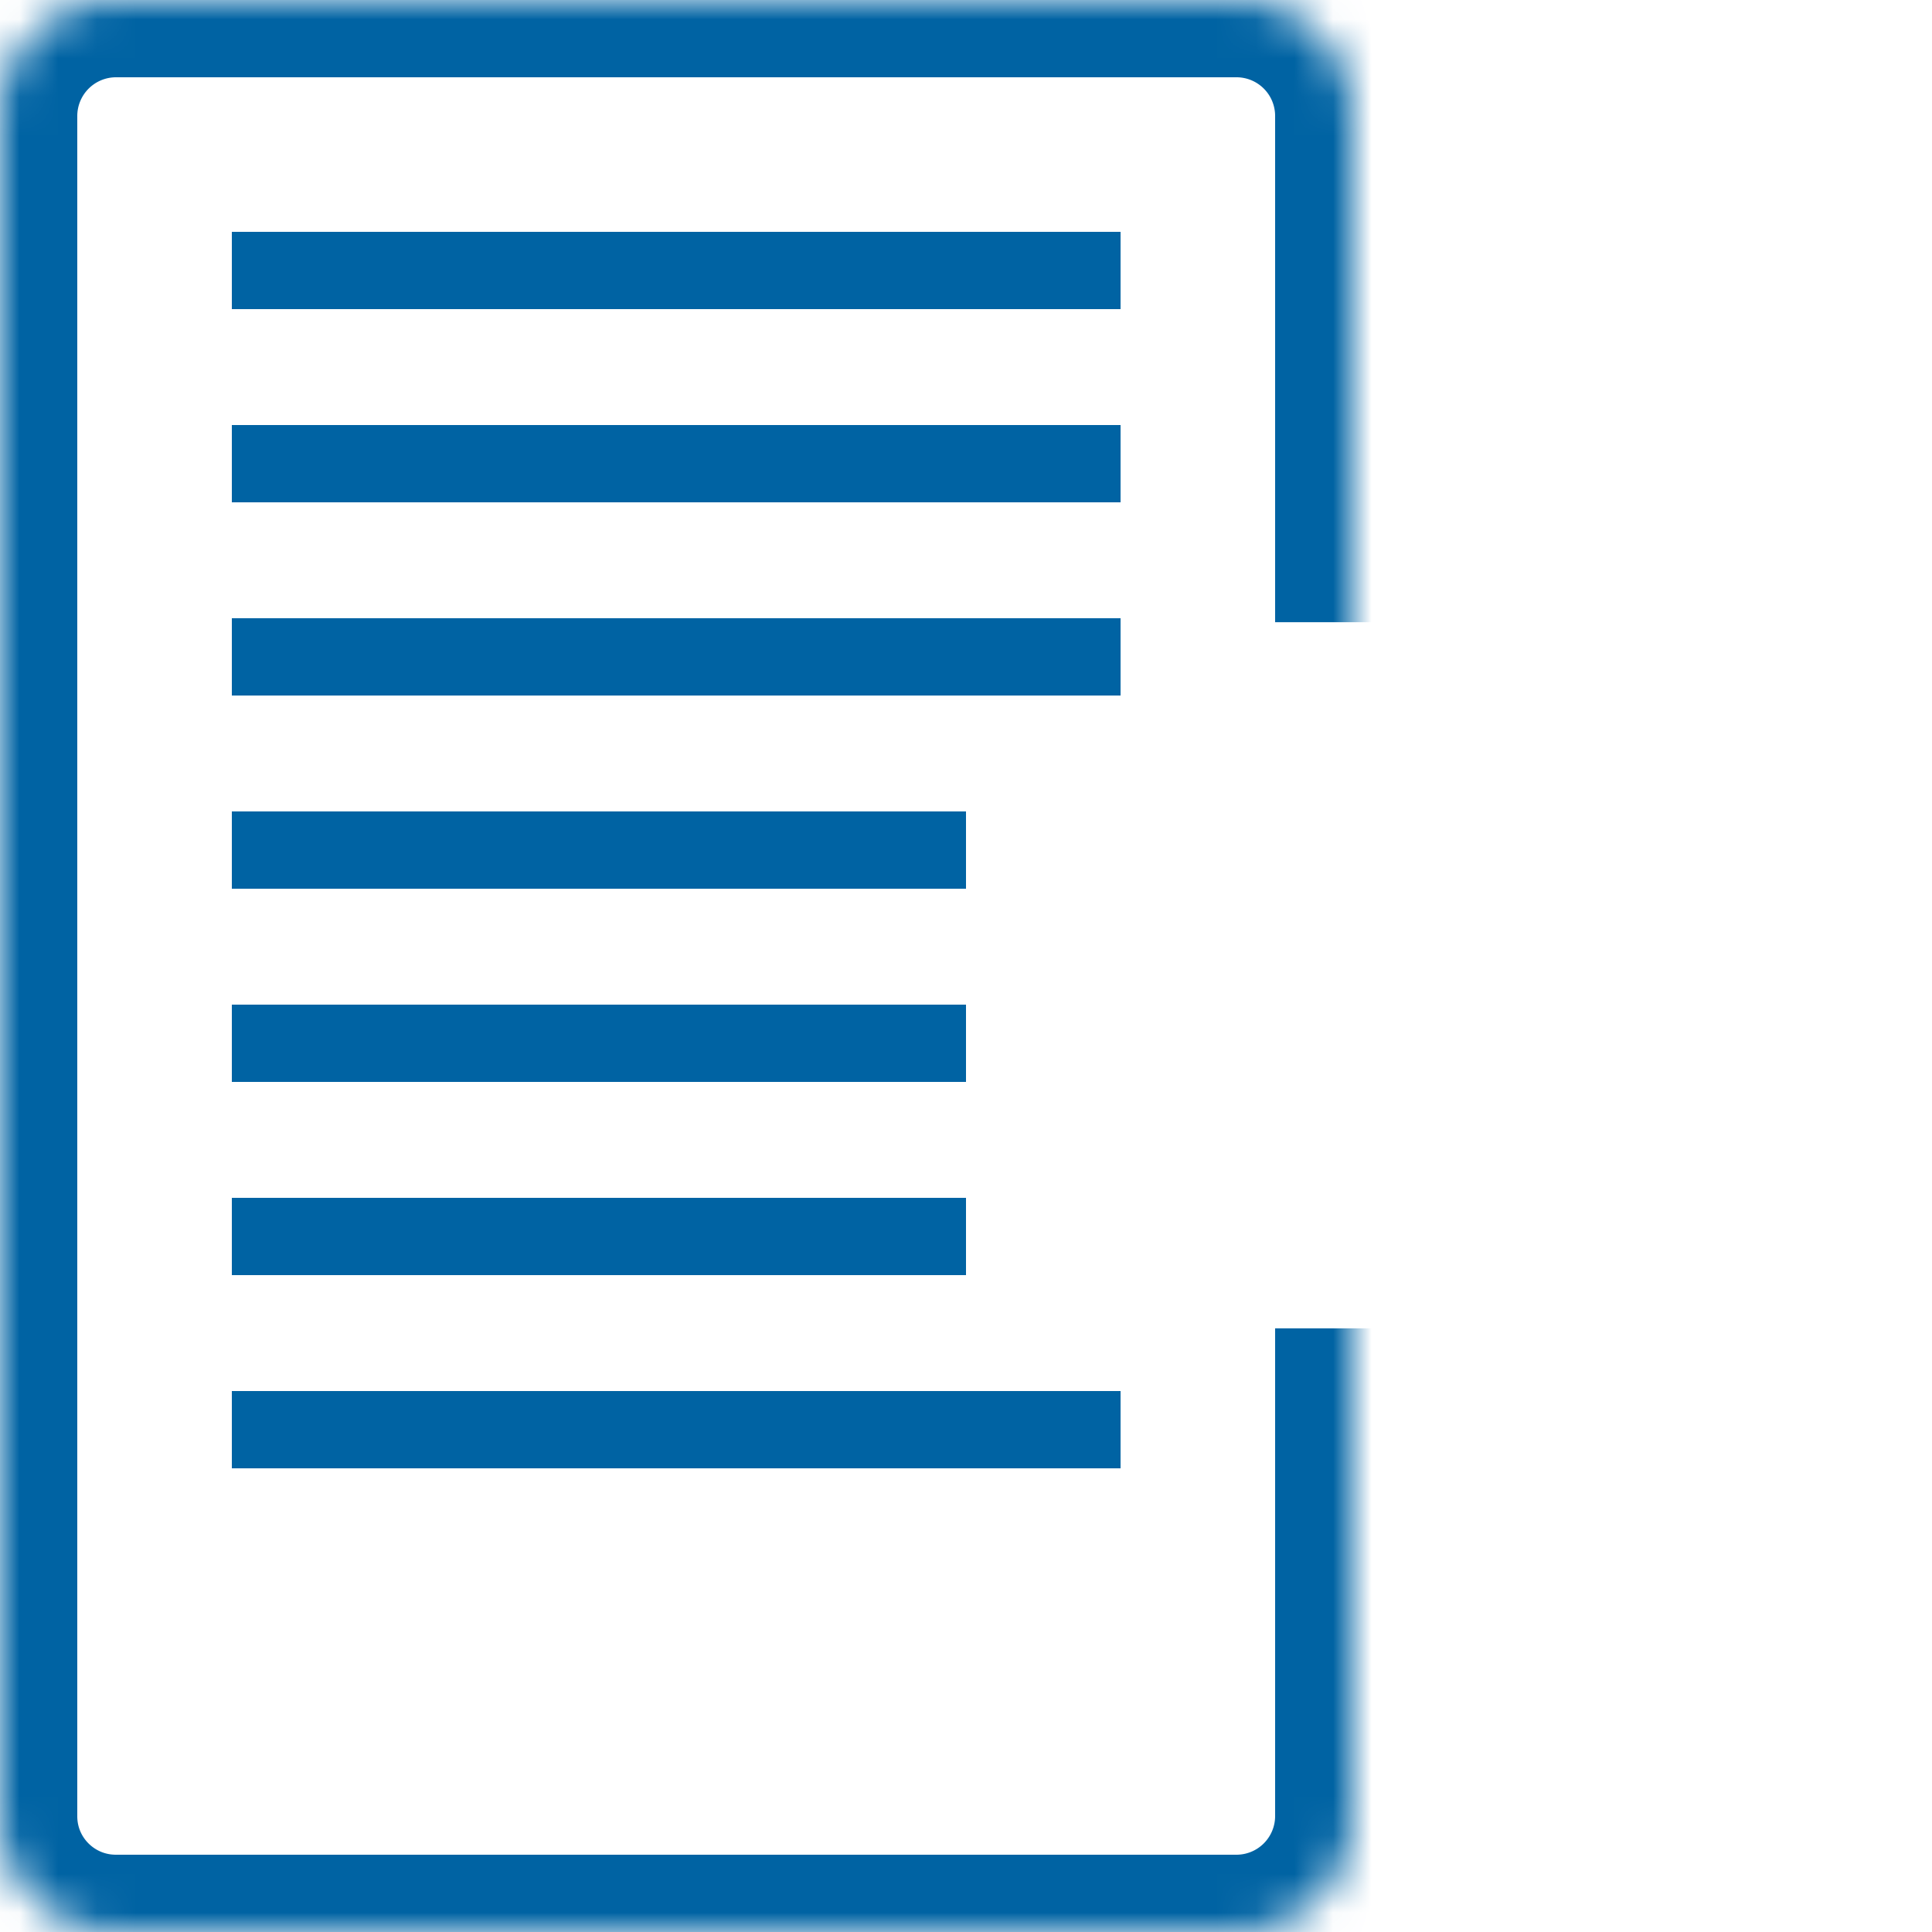
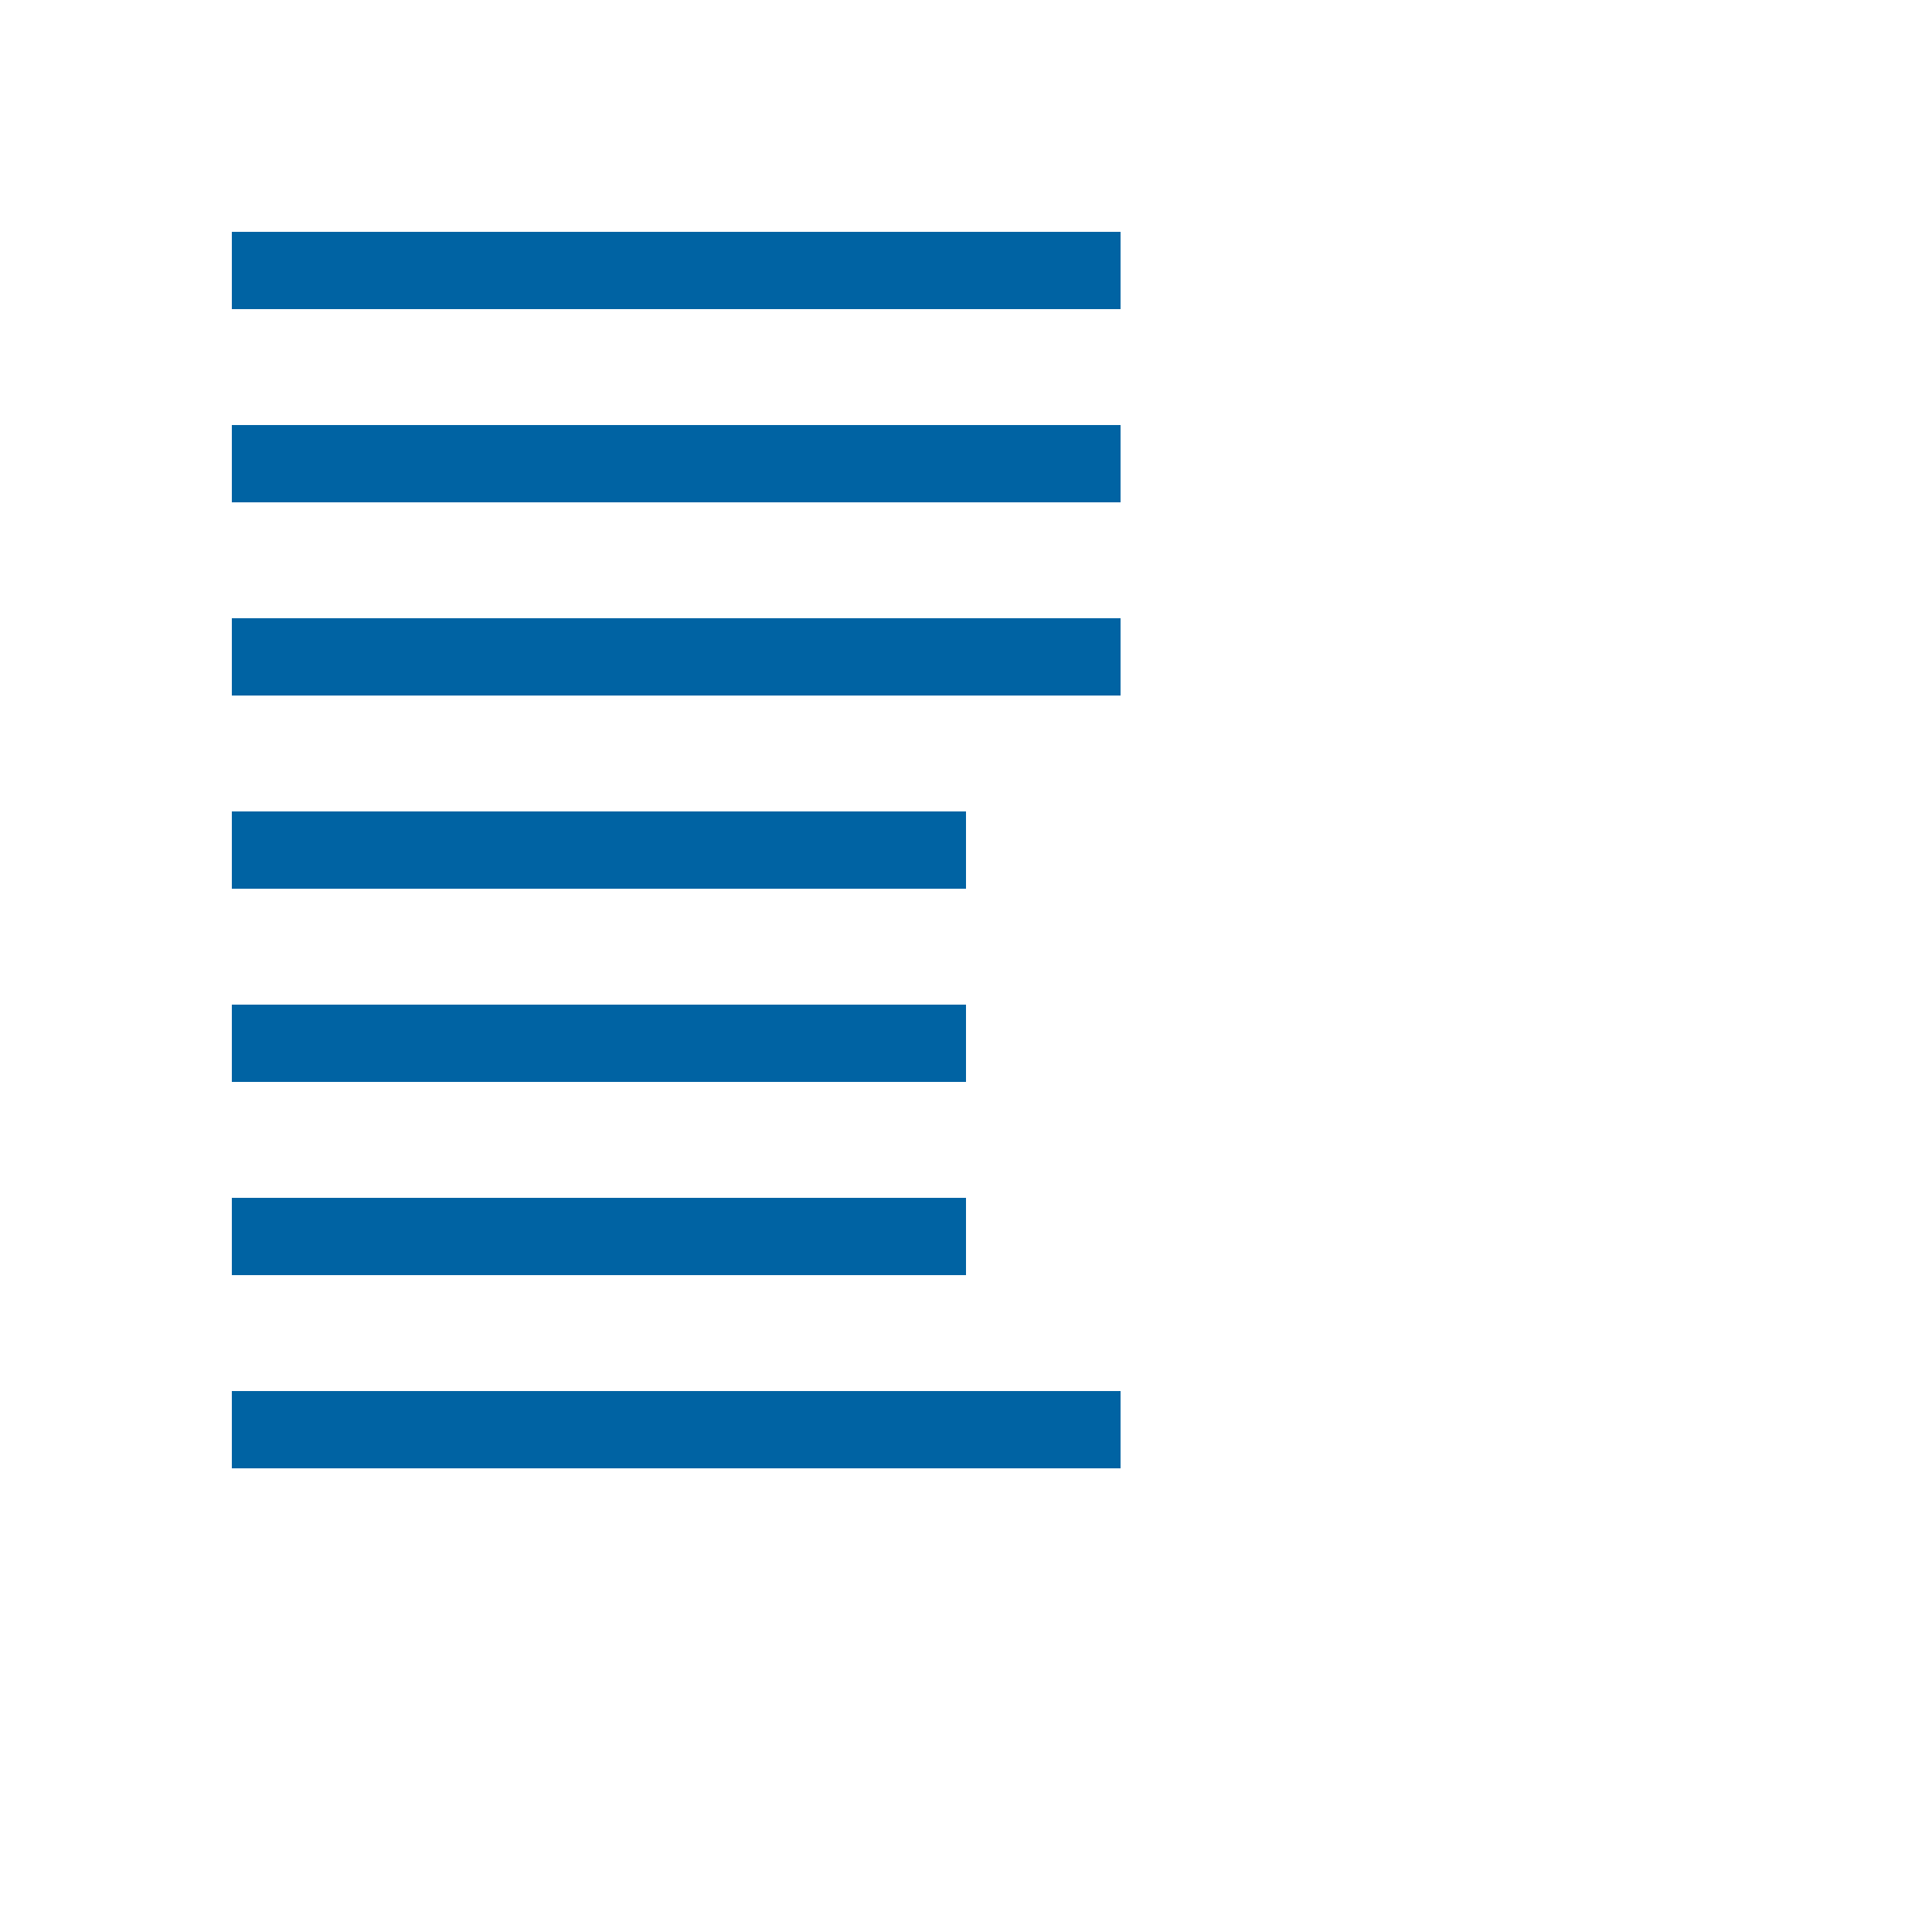
<svg xmlns="http://www.w3.org/2000/svg" xmlns:xlink="http://www.w3.org/1999/xlink" width="50" height="50" viewBox="0 0 50 50">
  <title>news_press_icon_50px</title>
  <defs>
-     <path d="M35 34.378v12.628A3.001 3.001 0 0 1 32 50H3c-1.657 0-3-1.337-3-2.997V2.997A3.003 3.003 0 0 1 3 0h29a3 3 0 0 1 3 2.991v13.112" id="a" />
    <mask id="e" x="0" y="0" width="35" height="50" fill="#fff">
      <use xlink:href="#a" />
    </mask>
    <rect id="b" x="23" y="19" width="27" height="16" rx="3" />
    <mask id="f" x="0" y="0" width="27" height="16" fill="#fff">
      <use xlink:href="#b" />
    </mask>
-     <path id="c" d="M32 15h10v6H32z" />
+     <path id="c" d="M32 15h10H32z" />
    <mask id="g" x="0" y="0" width="10" height="6" fill="#fff">
      <use xlink:href="#c" />
    </mask>
-     <circle id="d" cx="37" cy="27" r="5" />
    <mask id="h" x="0" y="0" width="10" height="10" fill="#fff">
      <use xlink:href="#d" />
    </mask>
  </defs>
  <g fill="none" fill-rule="evenodd">
    <path d="M7 7h21M7 12h21M7 17h21M7 22h17M7 27h17M7 32h17M7 37h21" stroke="#0063A3" stroke-width="2" stroke-linecap="square" />
    <use stroke="#0063A3" mask="url(#e)" stroke-width="4" xlink:href="#a" />
    <use stroke="#FFC864" mask="url(#f)" stroke-width="4" xlink:href="#b" />
    <use stroke="#FFC864" mask="url(#g)" stroke-width="4" xlink:href="#c" />
    <use stroke="#FFC864" mask="url(#h)" stroke-width="4" xlink:href="#d" />
  </g>
</svg>